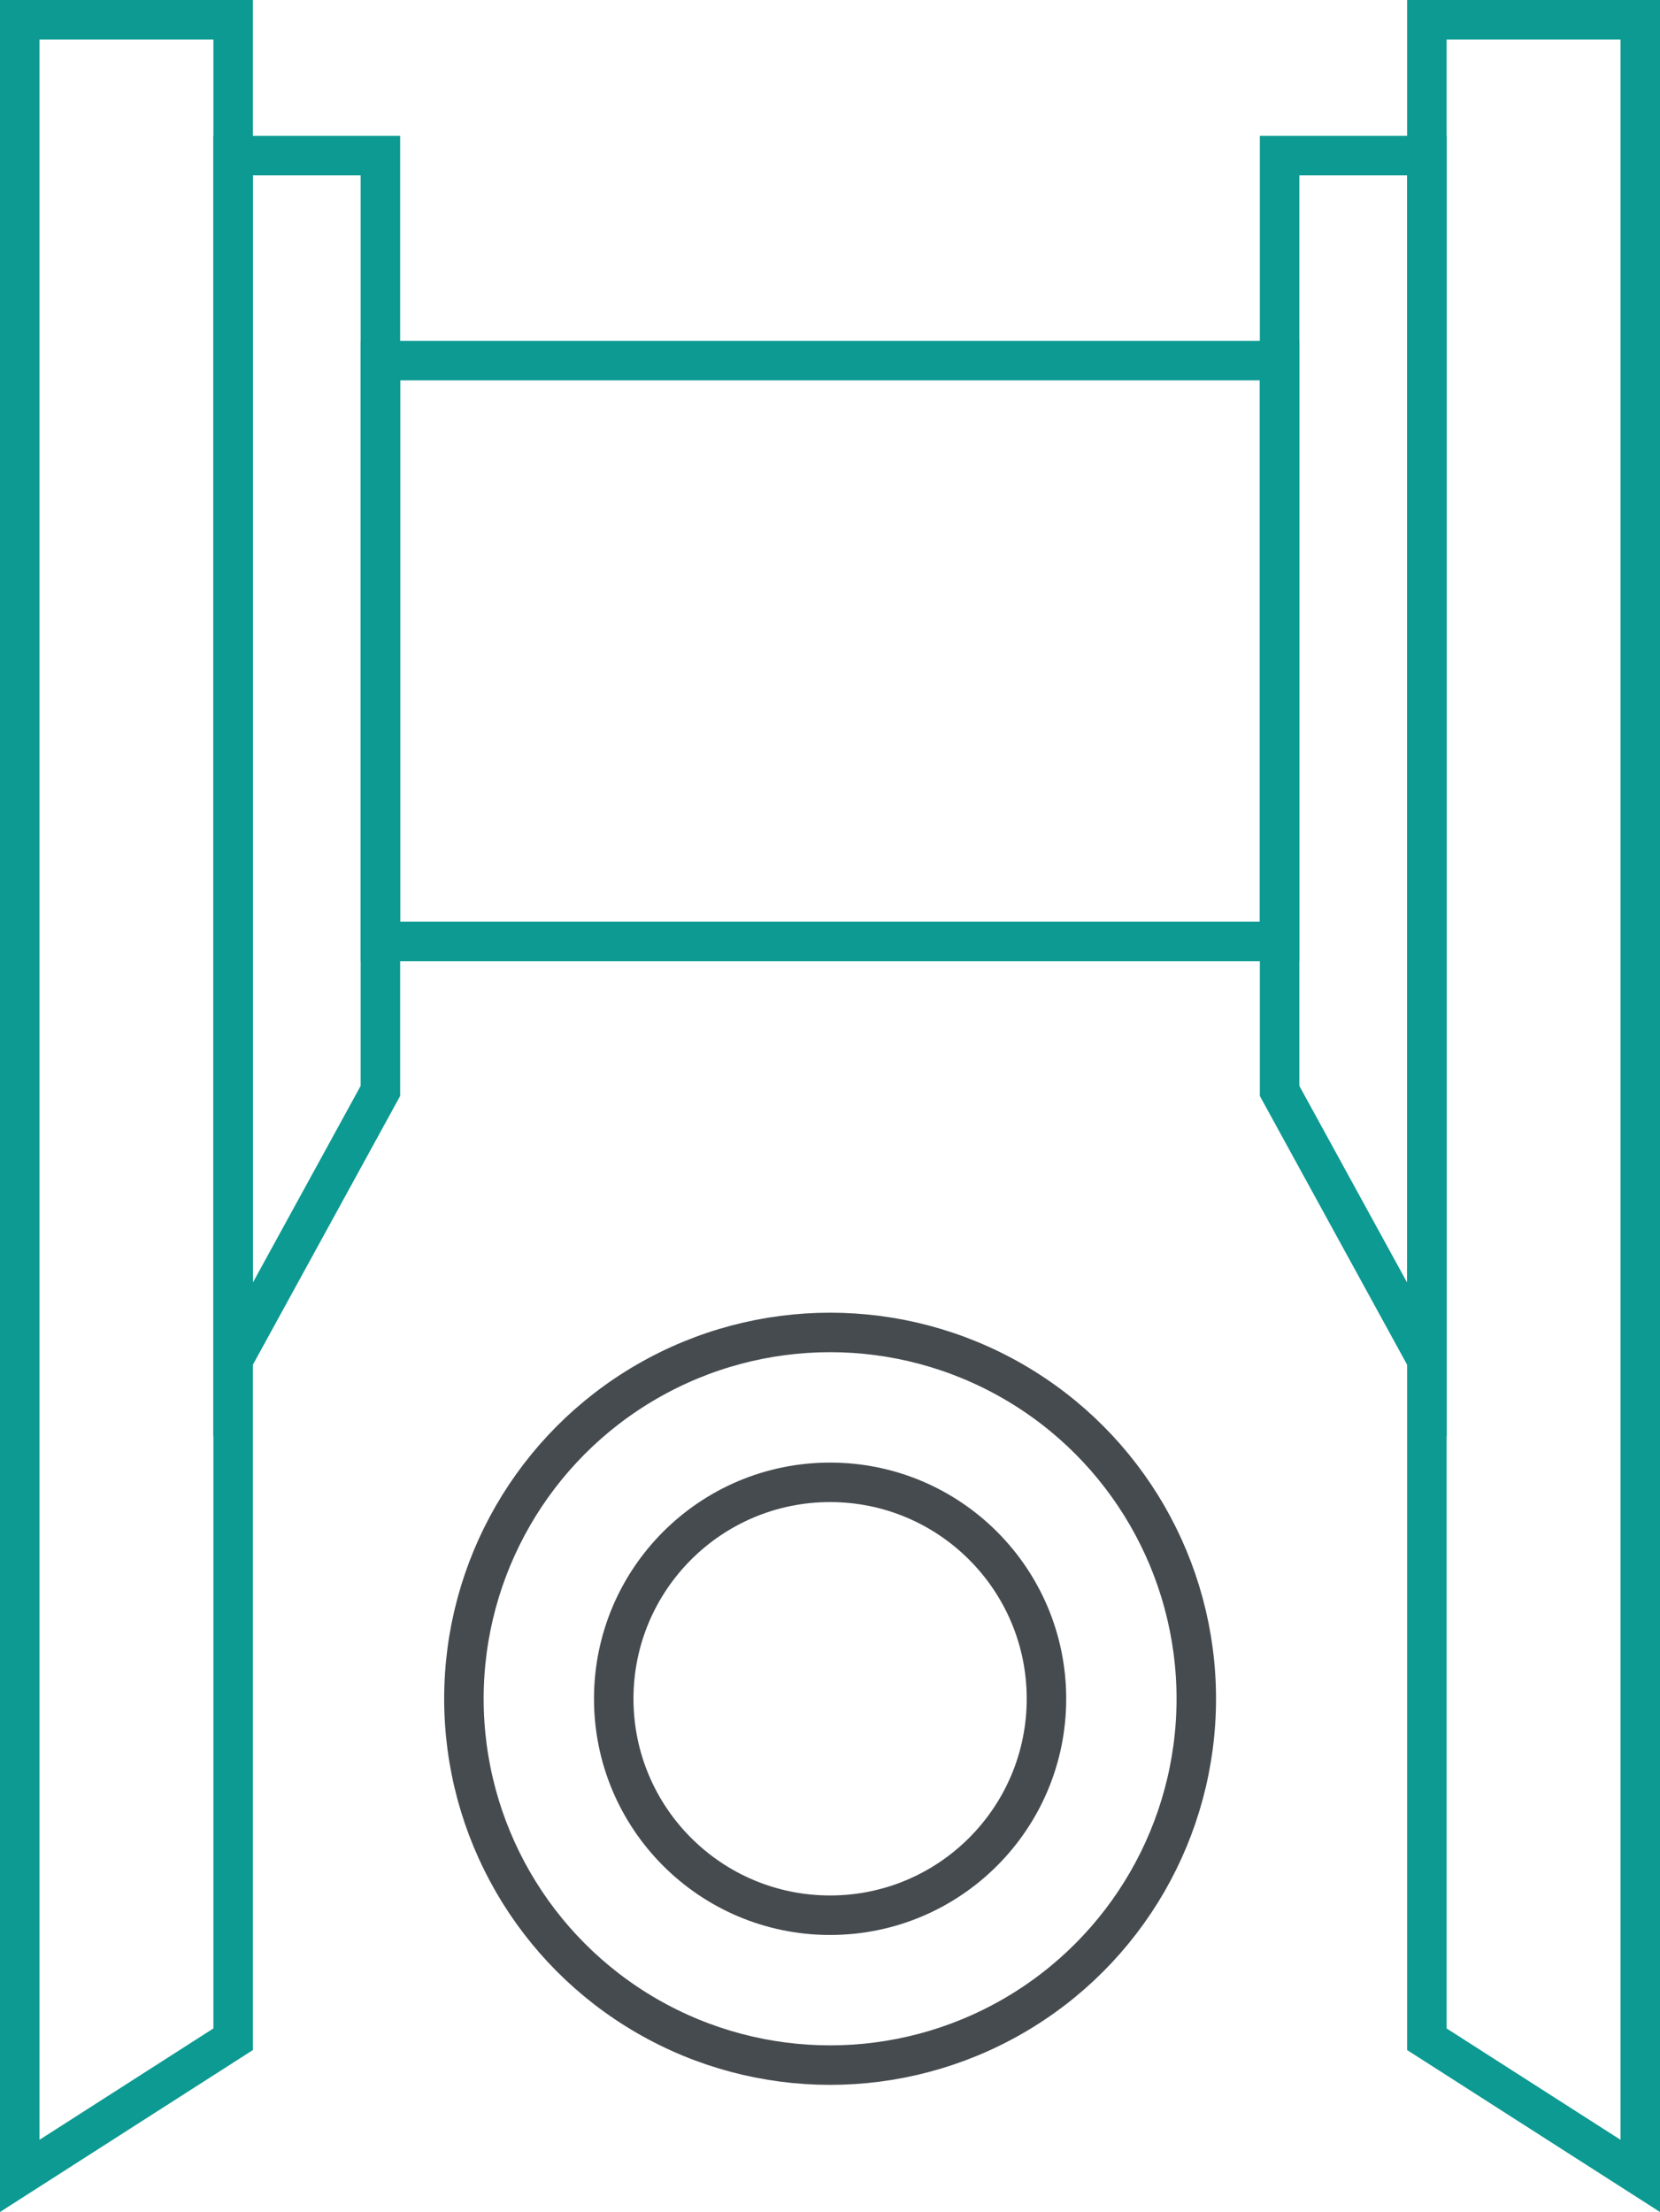
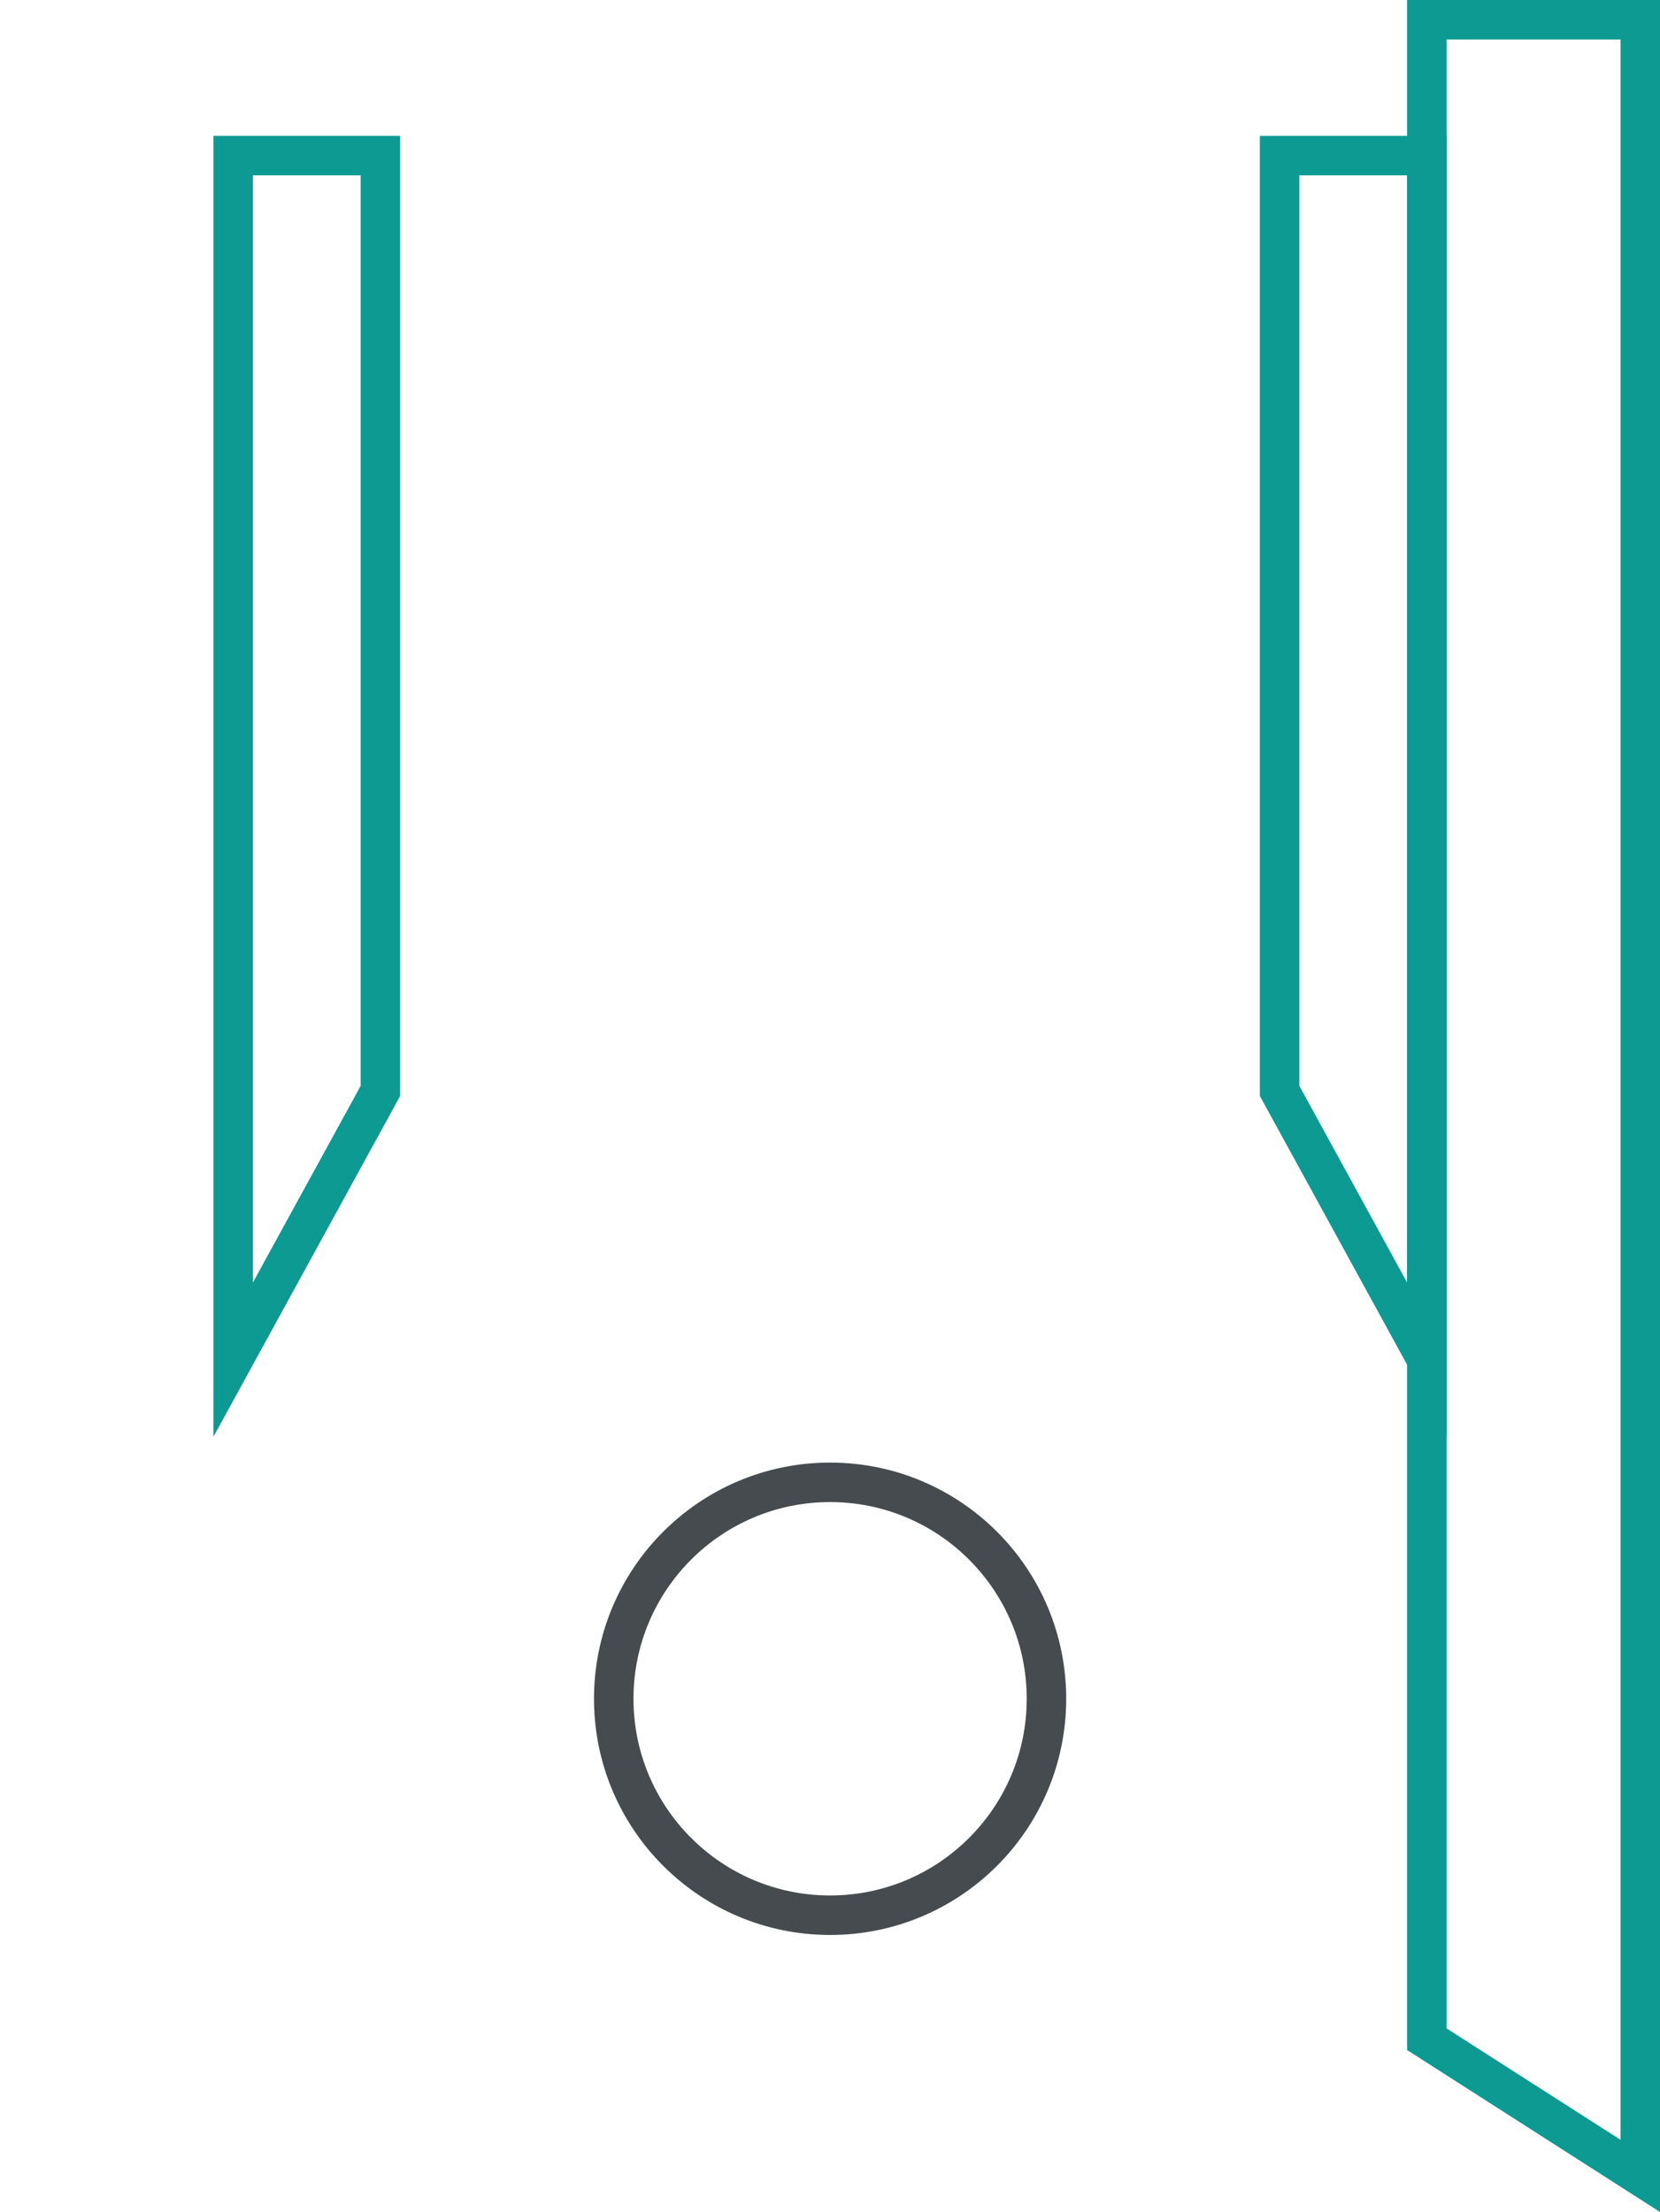
<svg xmlns="http://www.w3.org/2000/svg" id="Layer_1" data-name="Layer 1" viewBox="0 0 84.09 112.01">
  <defs>
    <style>
      .cls-1 {
        stroke: #464b4f;
        stroke-linejoin: round;
      }

      .cls-1, .cls-2 {
        fill: none;
        stroke-width: 2px;
      }

      .cls-2 {
        stroke: #0c9a92;
        stroke-miterlimit: 10;
      }
    </style>
  </defs>
-   <rect class="cls-2" x="19.27" y="18.26" width="45.55" height="29.41" />
  <polygon class="cls-2" points="19.27 7.88 11.81 7.88 11.81 68.85 19.27 55.24 19.27 7.88" />
-   <polygon class="cls-2" points="11.81 1 1 1 1 110.18 11.81 103.26 11.81 1" />
  <polygon class="cls-2" points="64.82 7.88 72.28 7.88 72.28 68.85 64.82 55.24 64.82 7.88" />
  <polygon class="cls-2" points="72.28 1 83.09 1 83.09 110.18 72.28 103.26 72.28 1" />
  <circle class="cls-1" cx="42.05" cy="86.02" r="10.96" />
-   <circle class="cls-1" cx="42.05" cy="86.02" r="18.55" />
</svg>